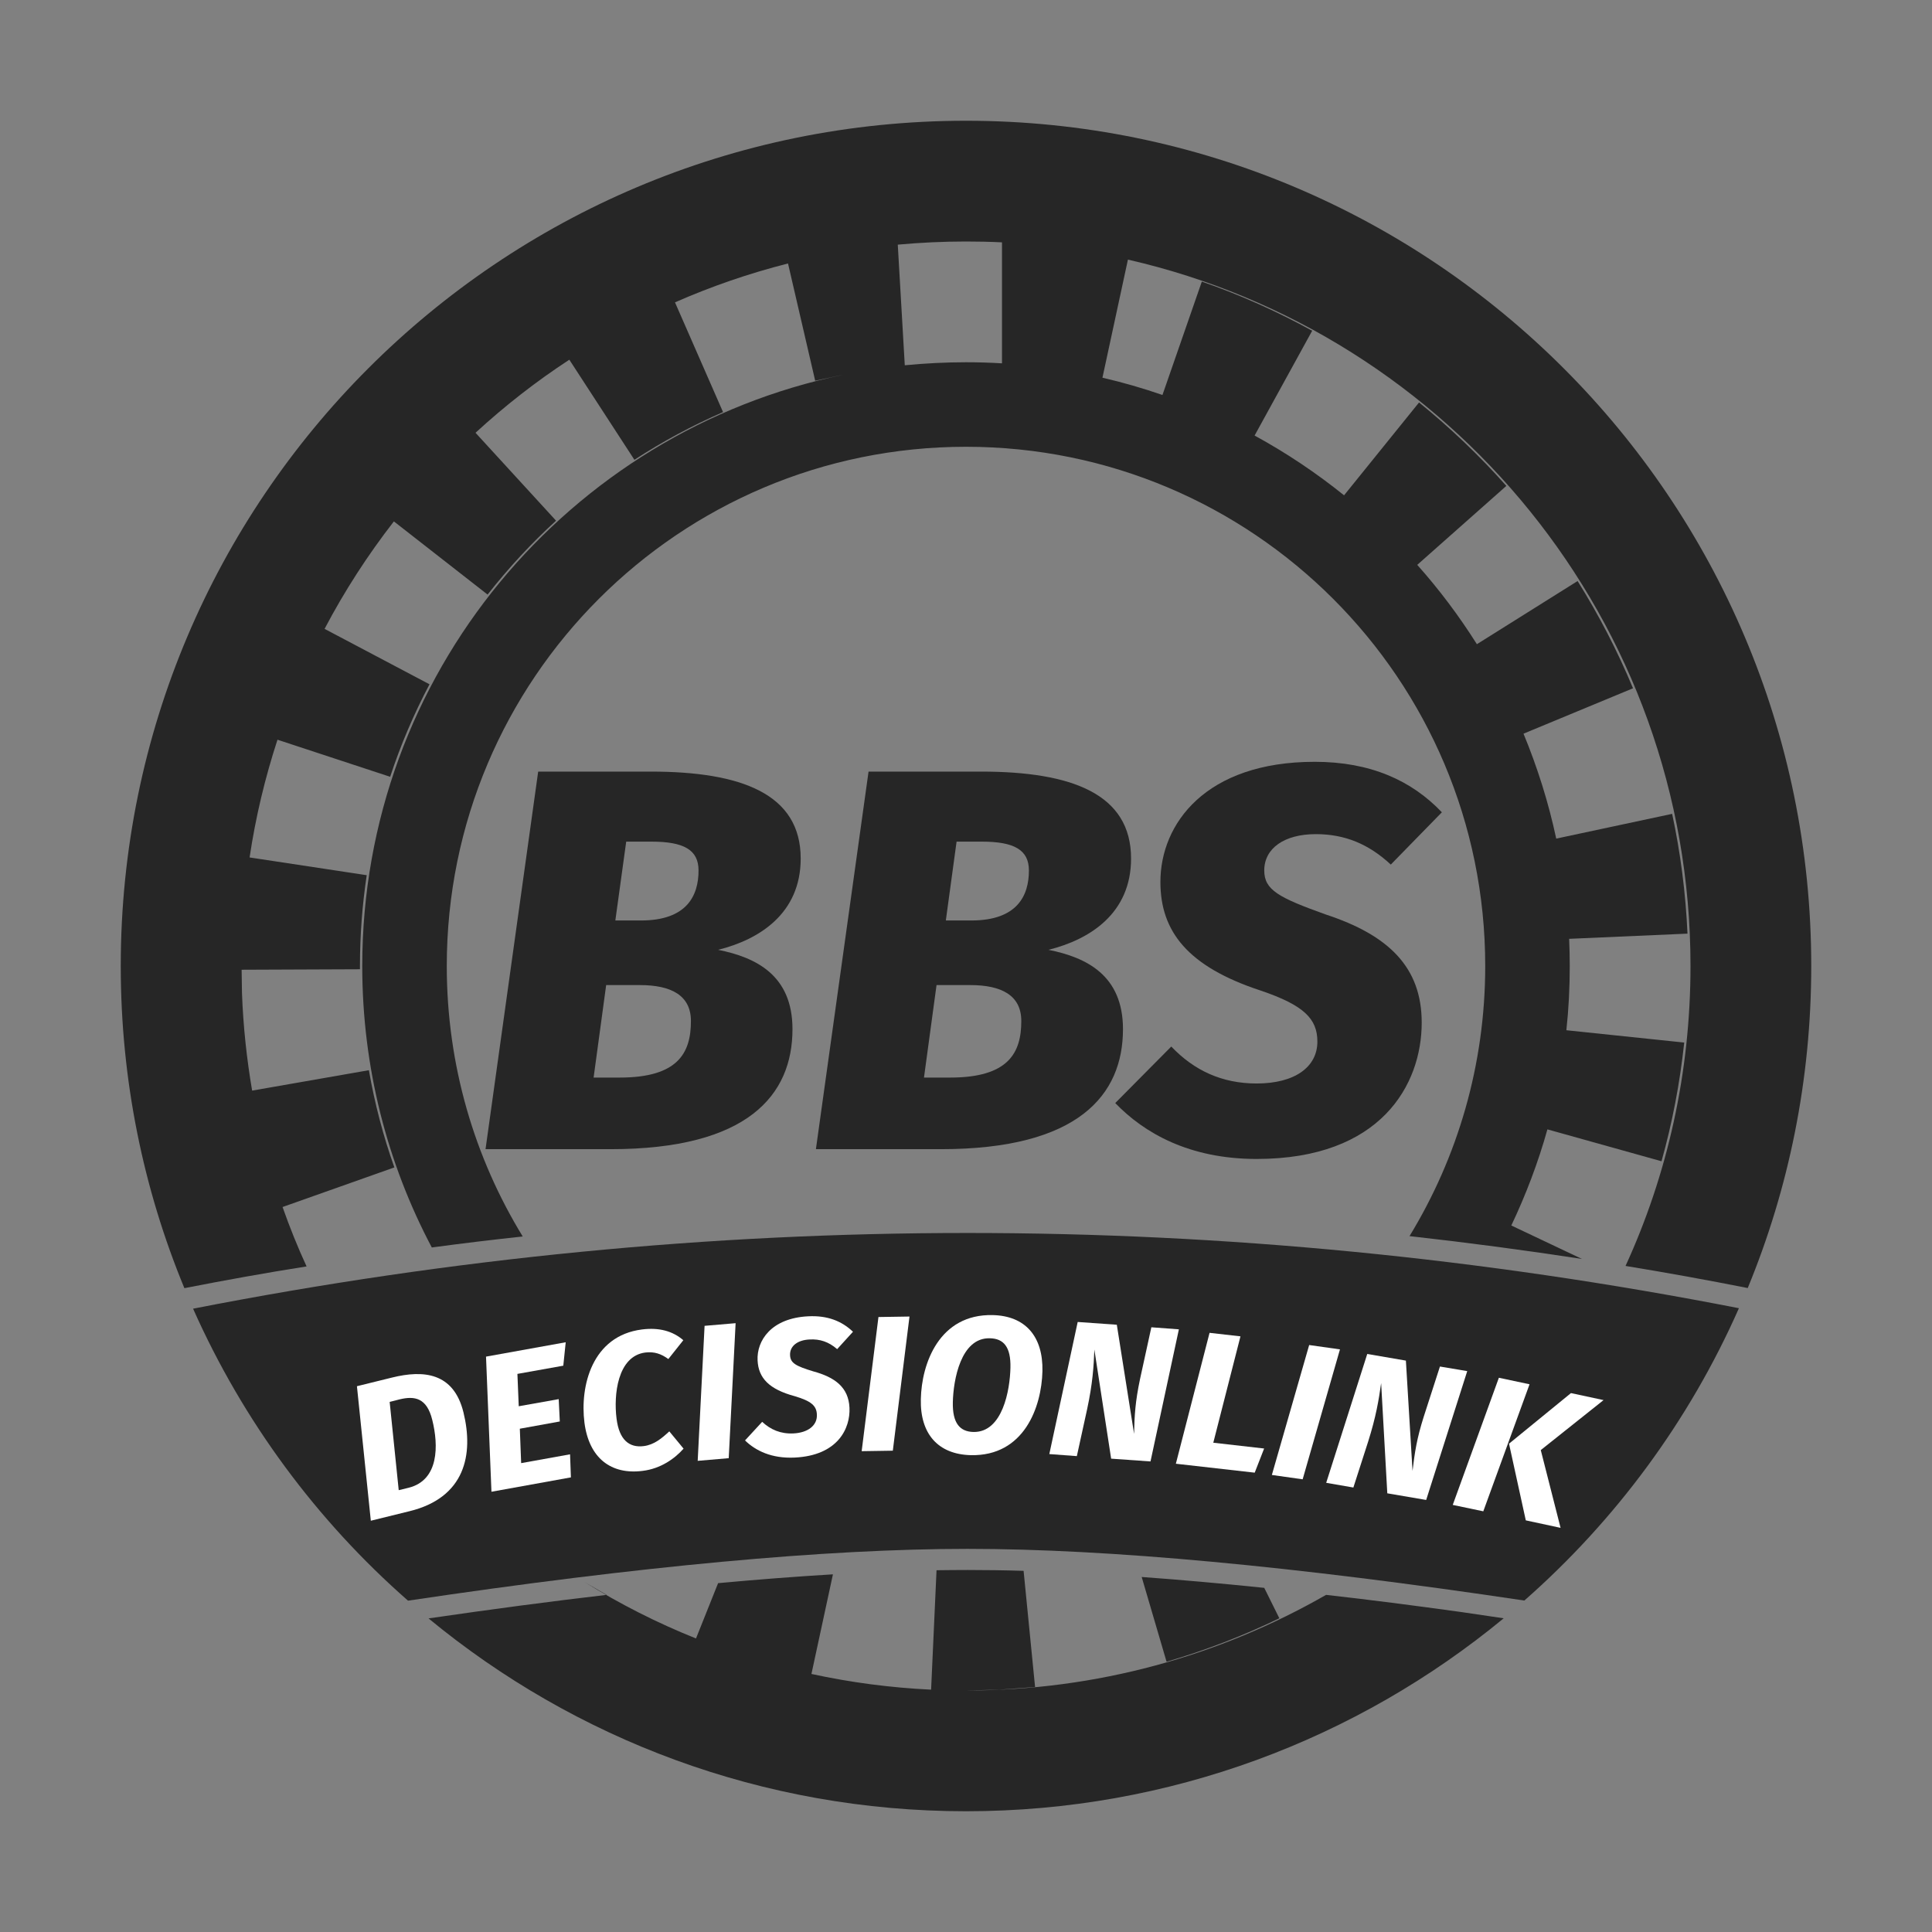
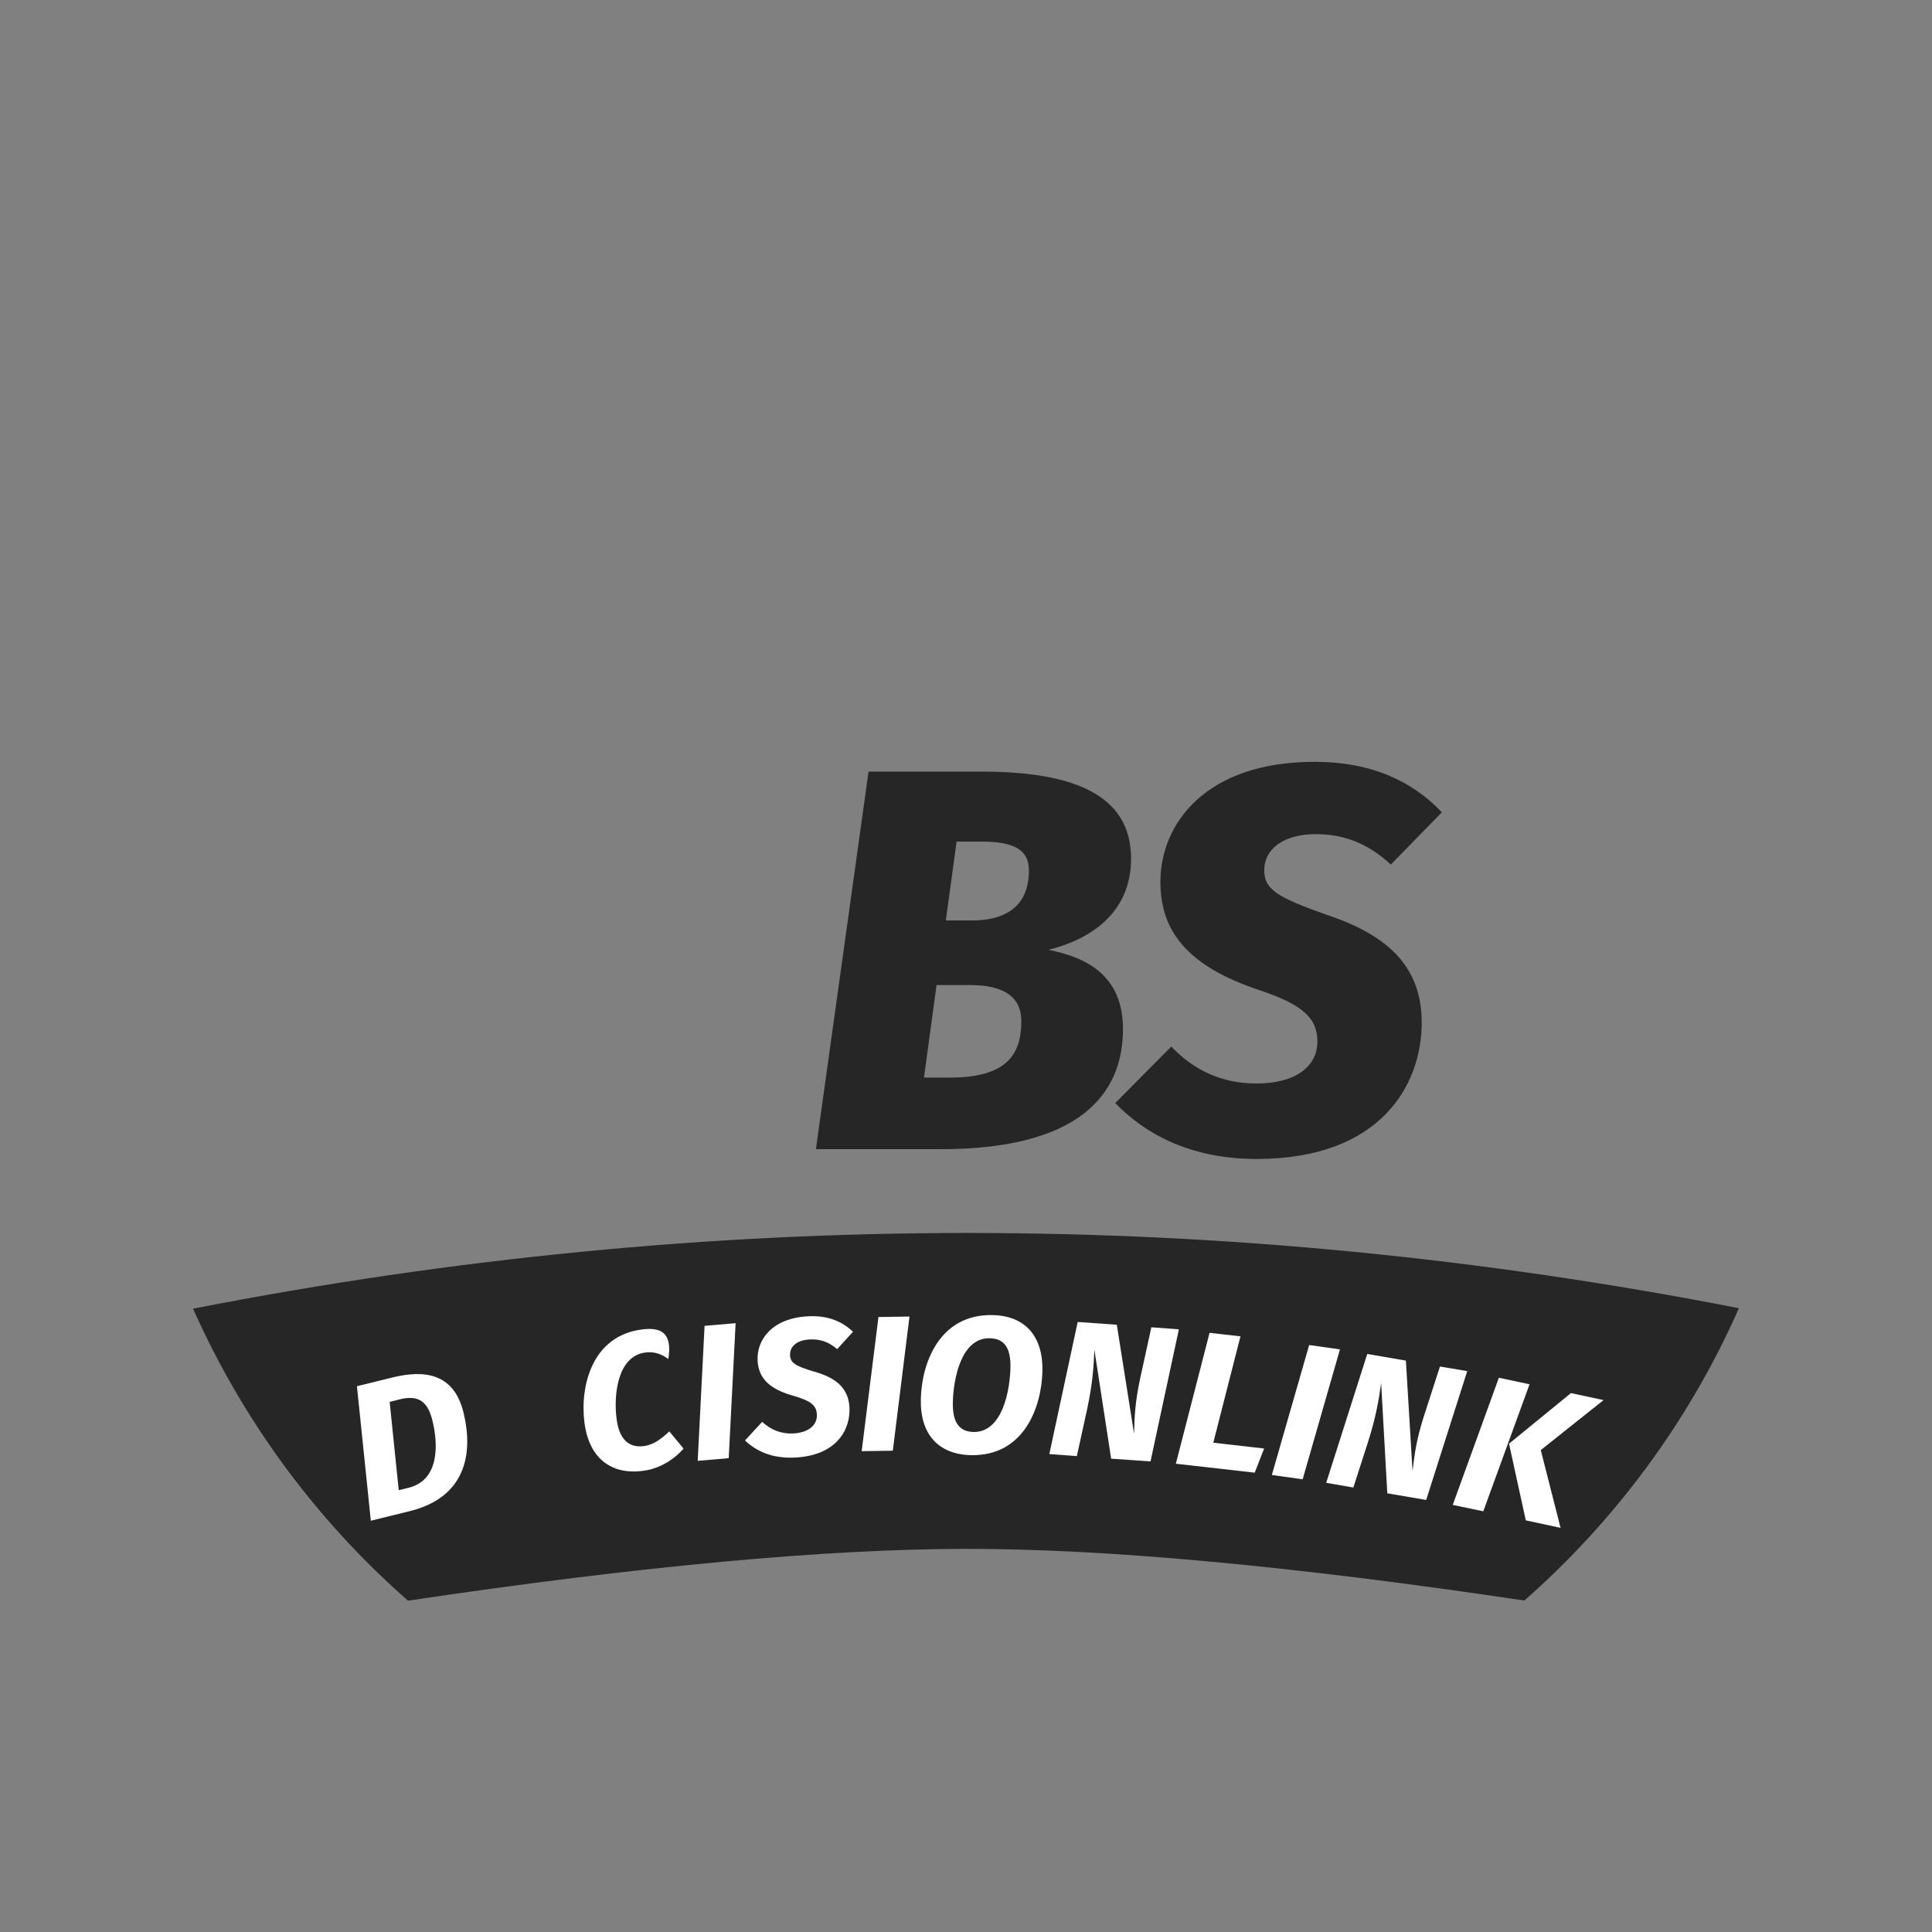
<svg xmlns="http://www.w3.org/2000/svg" width="16px" height="16px" viewBox="0 0 16 16" version="1.1">
  <rect x="0" y="0" width="16" height="16" fill="#808080" stroke="none" />
  <title>bbs@1x</title>
  <g id="bbs" stroke="none" stroke-width="1" fill="none" fill-rule="evenodd">
-     <path d="M8.012,13.002 C8.161,13.002 8.316,13.004 8.477,13.009 L8.572,13.971 L8.278,13.993 L7.997,14 C9.085,14 10.103,13.712 10.982,13.208 C11.338,13.248 11.711,13.296 12.1,13.35 L12.453,13.402 C11.243,14.4 9.691,15 8,15 C6.31,15 4.759,14.401 3.549,13.403 C4.069,13.327 4.561,13.262 5.024,13.208 L4.841,13.102 C5.133,13.283 5.441,13.44 5.764,13.569 L5.947,13.111 C6.282,13.08 6.598,13.056 6.898,13.038 L6.72,13.863 C7.042,13.933 7.373,13.977 7.711,13.993 L7.756,13.004 C7.843,13.003 7.929,13.002 8.012,13.002 Z M9.455,13.06 C9.775,13.083 10.113,13.113 10.47,13.15 L10.595,13.402 C10.296,13.547 9.984,13.667 9.661,13.762 Z M8,1 C11.866,1 15,4.134 15,8 C15,8.944 14.813,9.845 14.474,10.667 C14.136,10.6 13.799,10.539 13.462,10.484 C13.808,9.729 14,8.887 14,8 C14,5.147 12.009,2.759 9.341,2.15 L9.13,3.128 C9.299,3.167 9.465,3.215 9.627,3.271 L9.953,2.332 C10.271,2.442 10.576,2.579 10.867,2.739 L10.39,3.607 C10.652,3.75 10.9,3.916 11.131,4.102 L11.752,3.333 C12.011,3.543 12.253,3.774 12.475,4.024 L11.737,4.678 C11.919,4.882 12.084,5.102 12.231,5.335 L13.065,4.812 C13.241,5.093 13.395,5.39 13.524,5.7 L12.617,6.076 C12.732,6.354 12.824,6.645 12.888,6.945 L13.848,6.74 C13.917,7.062 13.96,7.393 13.975,7.732 L12.995,7.775 C12.998,7.85 13,7.925 13,8 C13,8.18 12.991,8.357 12.972,8.532 L13.948,8.634 C13.912,8.971 13.849,9.299 13.76,9.617 L12.815,9.353 C12.738,9.628 12.637,9.894 12.516,10.149 L13.101,10.426 C12.625,10.353 12.149,10.29 11.673,10.237 C12.071,9.585 12.3,8.819 12.3,8 C12.3,5.625 10.375,3.7 8,3.7 C5.625,3.7 3.7,5.625 3.7,8 C3.7,8.821 3.93,9.588 4.329,10.24 C4.079,10.267 3.828,10.297 3.576,10.331 C3.208,9.636 3,8.842 3,8 C3,5.587 4.709,3.574 6.982,3.104 L6.942,3.112 L6.751,3.153 L6.526,2.182 C6.203,2.264 5.89,2.372 5.59,2.504 L5.988,3.413 C5.733,3.524 5.487,3.656 5.254,3.808 L4.715,2.979 C4.439,3.159 4.18,3.362 3.938,3.584 L4.605,4.312 C4.399,4.5 4.21,4.705 4.038,4.924 L3.262,4.318 C3.046,4.596 2.853,4.894 2.688,5.208 L3.557,5.667 C3.427,5.913 3.318,6.169 3.231,6.433 L2.298,6.126 C2.195,6.441 2.117,6.766 2.067,7.101 L3.037,7.248 C3,7.495 2.981,7.746 2.981,8 L2.981,8.027 L2.001,8.031 L2.004,8.225 C2.014,8.499 2.043,8.768 2.088,9.032 L3.055,8.863 C3.103,9.138 3.173,9.407 3.266,9.668 L2.34,9.996 C2.399,10.163 2.465,10.328 2.539,10.488 C2.202,10.541 1.864,10.602 1.527,10.668 C1.187,9.846 1,8.945 1,8 C1,4.134 4.134,1 8,1 Z M8,2 C7.81,2 7.621,2.009 7.435,2.026 L7.493,3.025 C7.66,3.009 7.829,3 8,3 C8.1,3 8.199,3.003 8.298,3.009 L8.298,2.007 C8.199,2.002 8.1,2 8,2 Z" id="形状结合" fill="#262626" fill-rule="nonzero" />
    <path d="M8.012,10.211 C10.142,10.211 12.272,10.418 14.401,10.834 C13.989,11.767 13.379,12.591 12.624,13.255 C10.716,12.97 9.179,12.827 8.012,12.827 C6.843,12.827 5.298,12.97 3.379,13.256 C2.623,12.593 2.013,11.769 1.599,10.838 C3.741,10.419 5.879,10.211 8.012,10.211 Z" id="形状结合" fill="#262626" />
    <g id="Decisionlink" transform="translate(2.956, 10.891)" fill="#FFFFFF" fill-rule="nonzero">
      <path d="M0.292,0.517 L2.88657986e-15,0.589 L0.115,1.703 L0.436,1.624 C0.896,1.511 0.968,1.155 0.882,0.805 C0.8,0.473 0.548,0.454 0.292,0.517 Z M0.353,0.698 C0.477,0.668 0.579,0.684 0.624,0.869 C0.676,1.077 0.681,1.367 0.428,1.43 L0.346,1.45 L0.271,0.719 L0.353,0.698 Z" id="形状" />
-       <polygon id="路径" points="1.729 0.225 1.069 0.344 1.114 1.463 1.772 1.344 1.765 1.153 1.36 1.226 1.349 0.941 1.68 0.881 1.671 0.696 1.34 0.755 1.329 0.487 1.709 0.419" />
-       <path d="M2.361,0.119 C1.946,0.171 1.846,0.589 1.884,0.89 C1.922,1.186 2.106,1.324 2.367,1.29 C2.515,1.272 2.632,1.189 2.705,1.106 L2.587,0.963 C2.525,1.02 2.462,1.074 2.375,1.085 C2.256,1.1 2.172,1.035 2.15,0.857 C2.125,0.663 2.157,0.34 2.388,0.31 C2.463,0.301 2.52,0.321 2.579,0.364 L2.703,0.208 C2.616,0.133 2.504,0.101 2.361,0.119 Z" id="路径" />
+       <path d="M2.361,0.119 C1.946,0.171 1.846,0.589 1.884,0.89 C1.922,1.186 2.106,1.324 2.367,1.29 C2.515,1.272 2.632,1.189 2.705,1.106 L2.587,0.963 C2.525,1.02 2.462,1.074 2.375,1.085 C2.256,1.1 2.172,1.035 2.15,0.857 C2.125,0.663 2.157,0.34 2.388,0.31 C2.463,0.301 2.52,0.321 2.579,0.364 C2.616,0.133 2.504,0.101 2.361,0.119 Z" id="路径" />
      <polygon id="路径" points="3.136 0.067 2.879 0.089 2.822 1.207 3.079 1.185" />
      <path d="M3.738,0.01 C3.429,0.025 3.31,0.213 3.318,0.375 C3.325,0.523 3.415,0.615 3.627,0.672 C3.761,0.712 3.806,0.75 3.809,0.823 C3.814,0.914 3.735,0.974 3.615,0.98 C3.509,0.985 3.426,0.949 3.356,0.884 L3.214,1.038 C3.301,1.123 3.434,1.189 3.625,1.18 C3.983,1.163 4.087,0.938 4.079,0.767 C4.071,0.598 3.959,0.515 3.779,0.466 C3.634,0.422 3.59,0.397 3.587,0.333 C3.583,0.256 3.65,0.206 3.749,0.202 C3.833,0.197 3.907,0.221 3.977,0.282 L4.108,0.138 C4.015,0.049 3.896,0.002 3.738,0.01 Z" id="路径" />
      <polygon id="路径" points="4.576 0.012 4.319 0.016 4.18 1.127 4.438 1.123" />
      <path d="M5.265,0 C4.823,-0.01 4.676,0.4 4.67,0.696 C4.663,0.984 4.813,1.153 5.083,1.16 C5.525,1.17 5.67,0.762 5.677,0.464 C5.683,0.175 5.534,0.006 5.265,0 Z M5.241,0.192 C5.356,0.194 5.416,0.264 5.412,0.436 C5.408,0.621 5.347,0.973 5.105,0.968 C4.993,0.965 4.931,0.895 4.935,0.721 C4.939,0.539 5,0.186 5.241,0.192 Z" id="形状" />
      <path d="M6.807,0.118 L6.579,0.101 L6.485,0.531 C6.446,0.716 6.439,0.831 6.436,0.984 L6.293,0.08 L5.969,0.057 L5.734,1.151 L5.962,1.168 L6.047,0.78 C6.093,0.566 6.102,0.423 6.107,0.285 L6.246,1.189 L6.572,1.212 L6.807,0.118 Z" id="路径" />
      <polygon id="路径" points="7.317 0.176 7.061 0.147 6.782 1.231 7.435 1.305 7.513 1.105 7.092 1.057" />
      <polygon id="路径" points="8.141 0.284 7.886 0.248 7.577 1.324 7.832 1.36" />
      <path d="M9.195,0.464 L8.969,0.426 L8.834,0.844 C8.777,1.024 8.76,1.138 8.742,1.291 L8.687,0.377 L8.367,0.322 L8.027,1.389 L8.252,1.428 L8.374,1.049 C8.44,0.841 8.463,0.699 8.482,0.563 L8.533,1.476 L8.855,1.531 L9.195,0.464 Z" id="路径" />
      <path d="M9.711,0.573 L9.457,0.519 L9.075,1.572 L9.328,1.625 L9.711,0.573 Z M10.324,0.704 L10.054,0.646 L9.541,1.065 L9.68,1.7 L9.968,1.762 L9.804,1.118 L10.324,0.704 Z" id="形状" />
    </g>
    <g id="BBS" transform="translate(4.021, 6.309)" fill="#262626" fill-rule="nonzero">
-       <path d="M1.926,1.557 C2.268,1.472 2.61,1.256 2.61,0.801 C2.61,0.266 2.119,0.081 1.368,0.081 L0.436,0.081 L0,3.208 L1.035,3.208 C2.174,3.208 2.542,2.759 2.542,2.214 C2.542,1.768 2.241,1.62 1.926,1.557 Z M1.287,1.314 L1.075,1.314 L1.165,0.661 L1.373,0.661 C1.643,0.661 1.764,0.729 1.764,0.9 C1.764,1.107 1.669,1.314 1.287,1.314 Z M1.111,2.615 L0.895,2.615 L0.999,1.849 L1.278,1.849 C1.539,1.849 1.701,1.935 1.701,2.147 C1.701,2.412 1.593,2.615 1.111,2.615 Z" id="形状" />
      <path d="M4.662,1.557 C5.004,1.472 5.346,1.256 5.346,0.801 C5.346,0.266 4.856,0.081 4.104,0.081 L3.172,0.081 L2.736,3.208 L3.771,3.208 C4.91,3.208 5.279,2.759 5.279,2.214 C5.279,1.768 4.977,1.62 4.662,1.557 Z M4.023,1.314 L3.812,1.314 L3.901,0.661 L4.109,0.661 C4.378,0.661 4.5,0.729 4.5,0.9 C4.5,1.107 4.405,1.314 4.023,1.314 Z M3.848,2.615 L3.631,2.615 L3.735,1.849 L4.014,1.849 C4.275,1.849 4.437,1.935 4.437,2.147 C4.437,2.412 4.329,2.615 3.848,2.615 Z" id="形状" />
      <path d="M6.867,0 C5.963,0 5.589,0.513 5.589,0.995 C5.589,1.404 5.814,1.696 6.421,1.895 C6.777,2.016 6.889,2.128 6.889,2.317 C6.889,2.529 6.7,2.664 6.386,2.664 C6.098,2.664 5.868,2.556 5.679,2.358 L5.215,2.826 C5.454,3.074 5.827,3.289 6.386,3.289 C7.416,3.289 7.753,2.673 7.753,2.16 C7.753,1.701 7.479,1.435 6.957,1.264 C6.57,1.125 6.449,1.062 6.449,0.9 C6.449,0.716 6.615,0.599 6.876,0.599 C7.114,0.599 7.312,0.679 7.497,0.851 L7.92,0.418 C7.668,0.153 7.326,0 6.867,0 Z" id="路径" />
    </g>
  </g>
</svg>